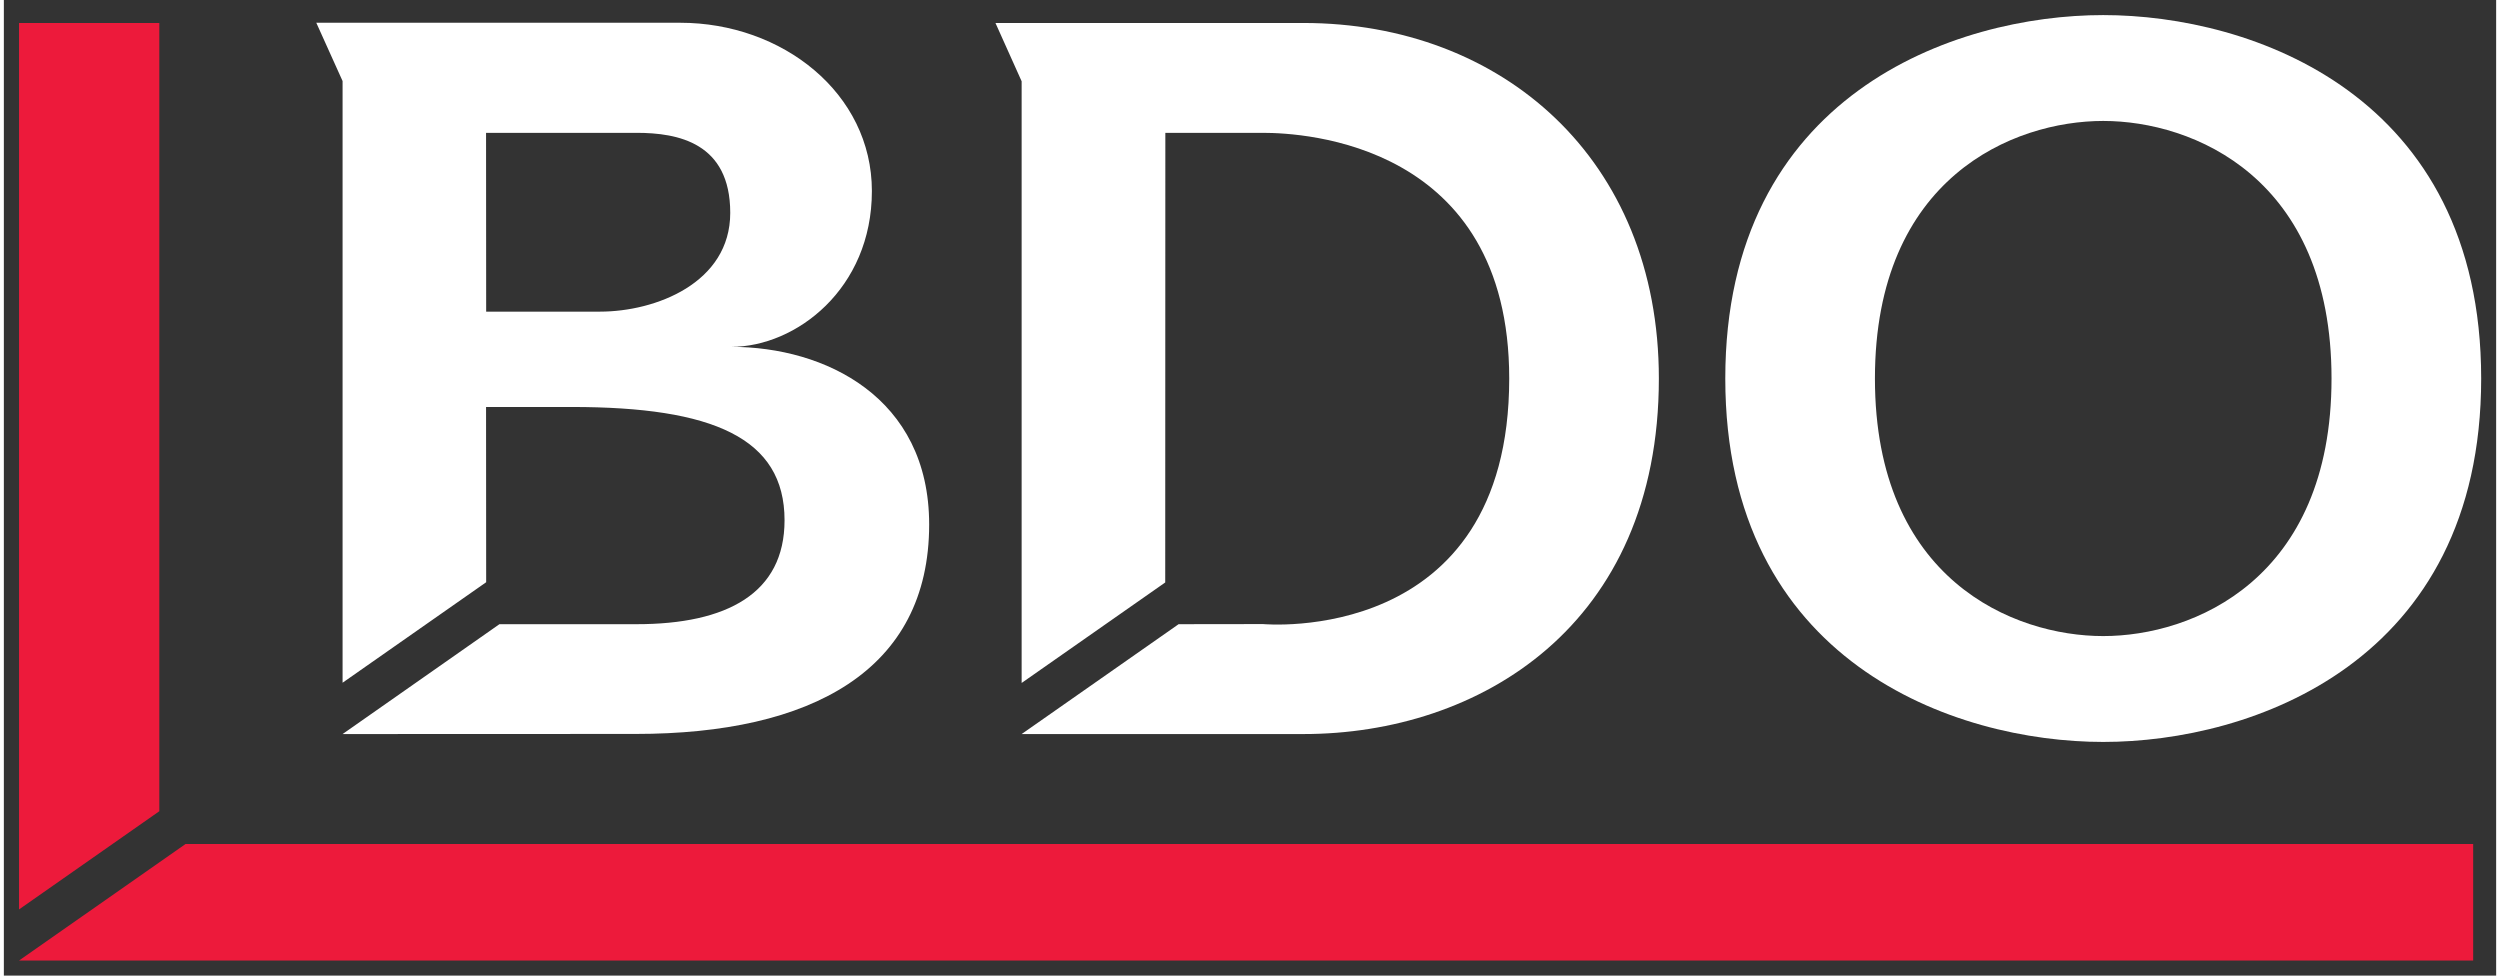
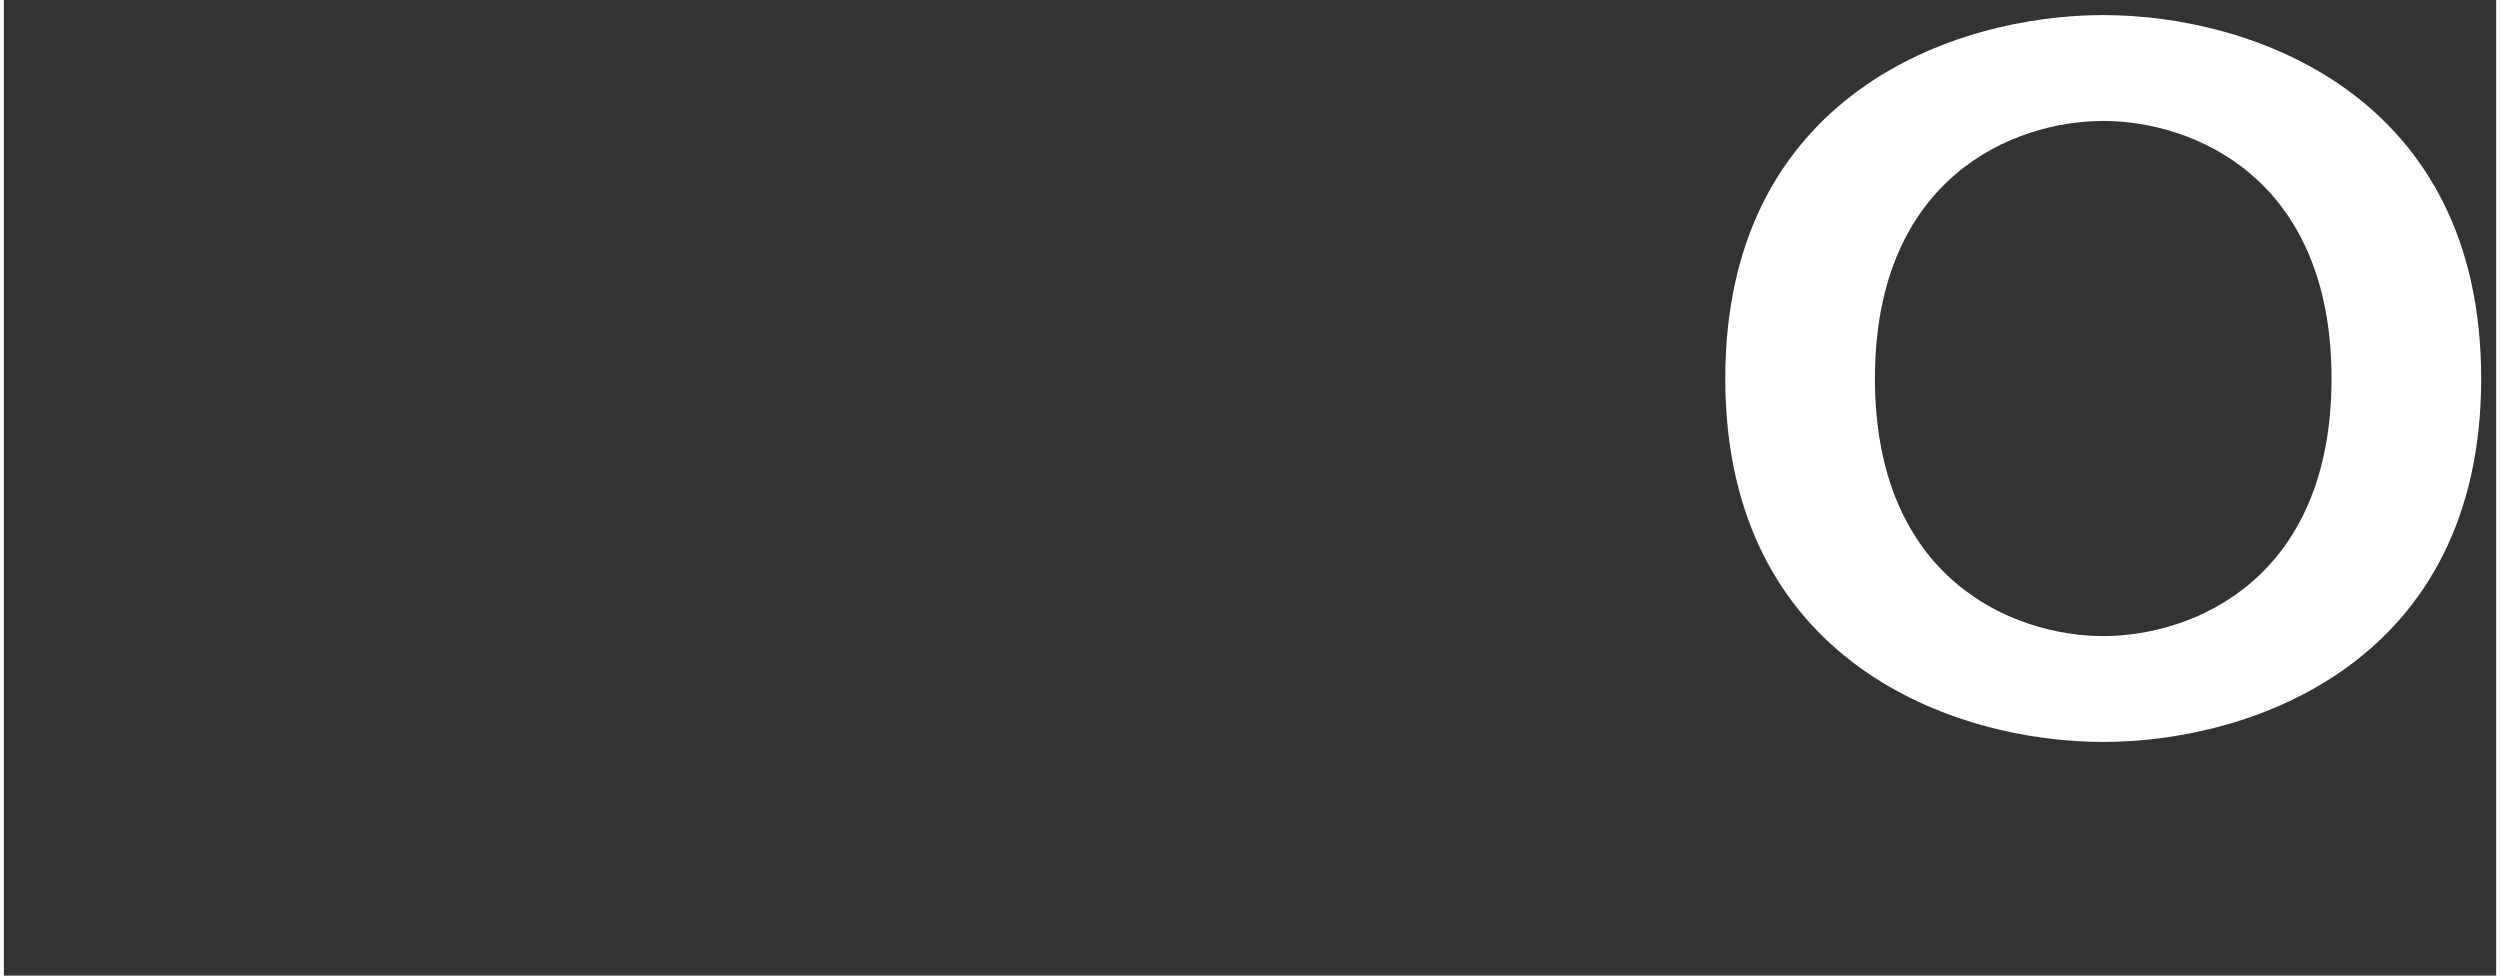
<svg xmlns="http://www.w3.org/2000/svg" height="197.546" viewBox="0 0 21.801 8.534" width="506.211">
  <rect x="0" y="0" width="21.801" height="8.534" fill="#333333" stroke="none" />
  <g transform="translate(-103.248 -143.81)">
    <g fill="#fff">
-       <path d="m107.466 144.972h1.317c.361 0 .819.086.819.7 0 .614-.654.864-1.139.864h-.996zm0 2.398h.75c1.233 0 1.861.27 1.861.991 0 .639-.504.909-1.294.909h-1.2l-1.372.961v0l2.563-.001c1.535 0 2.568-.553 2.568-1.832 0-1.115-.914-1.554-1.731-1.554.564 0 1.23-.506 1.23-1.363 0-.857-.784-1.472-1.677-1.472h-2.616-.567l.23.51v5.263l1.256-.879z" />
-       <path d="m113.408 144.972h.855c.353 0 2.153.089 2.153 2.149 0 2.35-2.153 2.148-2.153 2.148l-.739.001-1.373.961v0h2.465c1.535 0 3.109-.944 3.109-3.11 0-1.921-1.374-3.11-3.109-3.11h-2.694l.229.51v5.263l1.256-.879z" />
      <path d="m119.615 147.121c0-1.759 1.212-2.253 1.997-2.253s1.997.494 1.997 2.253-1.212 2.253-1.997 2.253-1.997-.494-1.997-2.253m-1.309 0c0 2.482 2.006 3.179 3.306 3.179 1.3 0 3.306-.697 3.306-3.179s-2.006-3.179-3.306-3.179c-1.3 0-3.306.697-3.306 3.179" />
    </g>
-     <path d="m103.381 144.011v7.754l1.227-.859v-6.895z" fill="#ed1a3b" />
-     <path d="m104.837 151.193-1.456 1.019h21.467v-1.019z" fill="#ed1a3b" />
  </g>
</svg>